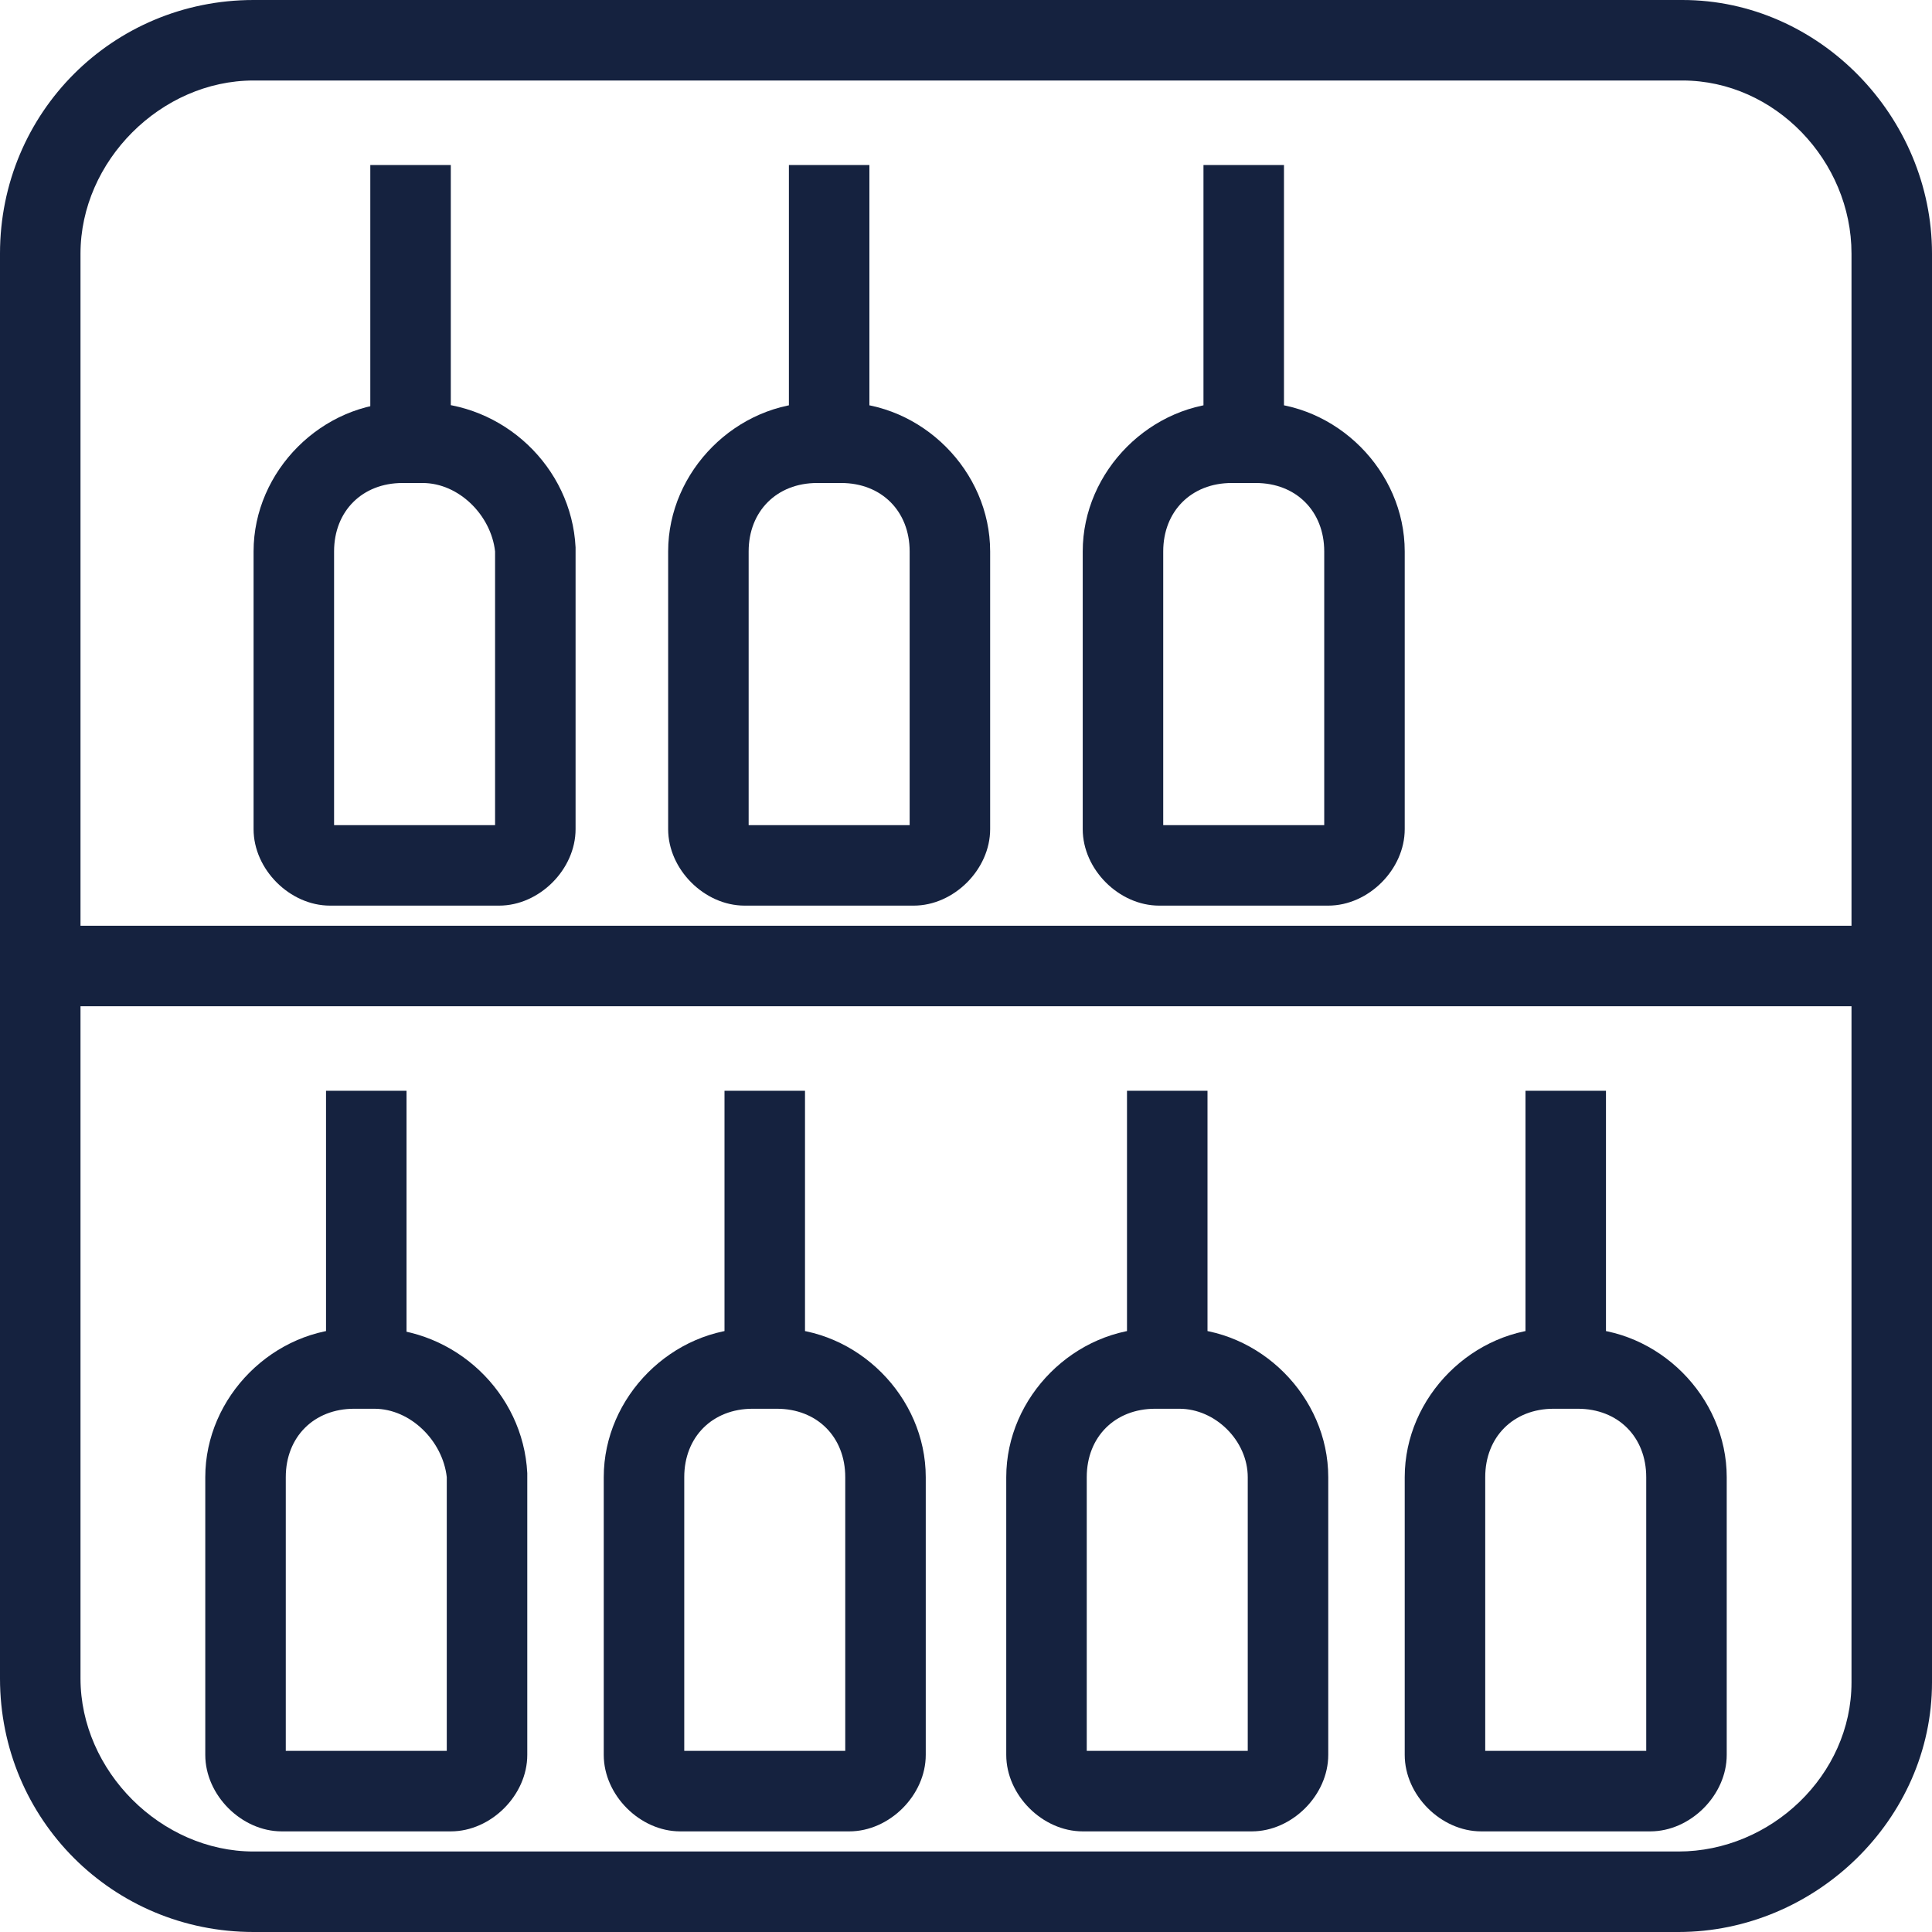
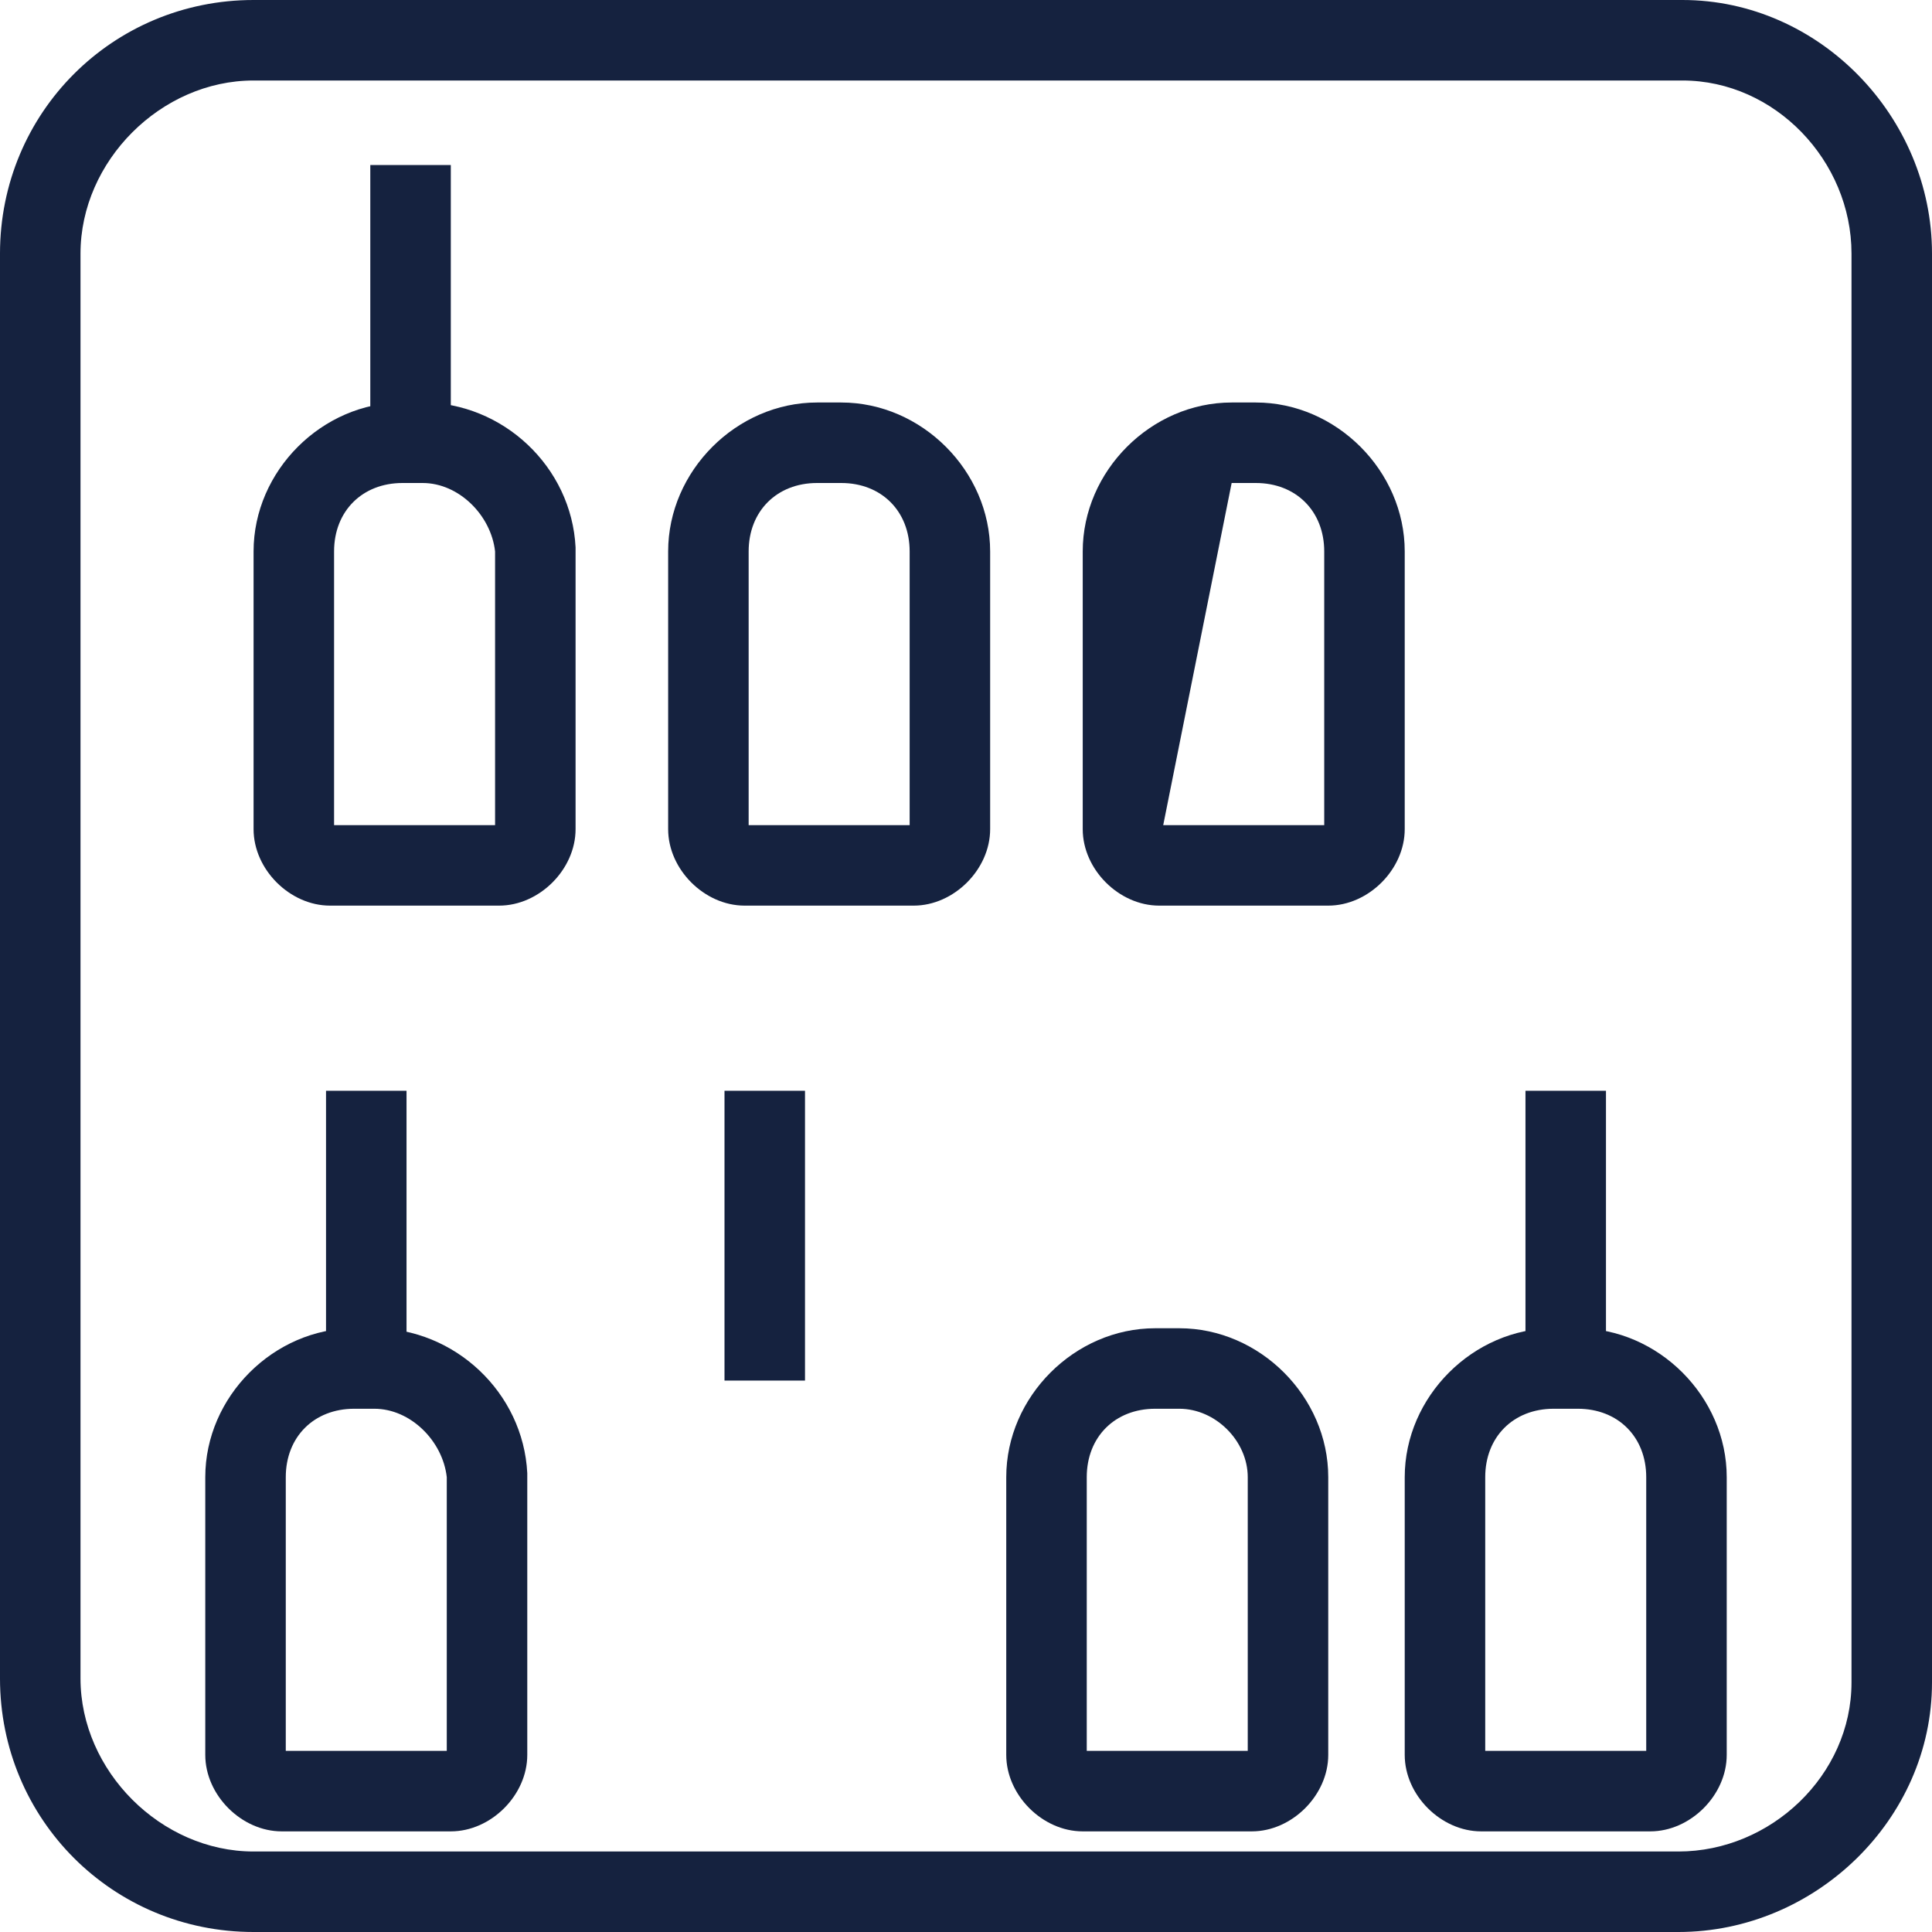
<svg xmlns="http://www.w3.org/2000/svg" width="48px" height="48px" viewBox="0 0 48 48" version="1.1">
  <title>157</title>
  <desc>Created with Sketch.</desc>
  <defs />
  <g id="Page-1" stroke="none" stroke-width="1" fill="none" fill-rule="evenodd">
    <g id="157" fill="#15223F" fill-rule="nonzero">
      <path d="M41.7,48 L6.3,48 C2.8,48 0,45.2 0,41.7 L0,6.3 C0,2.8 2.8,0 6.3,0 L41.8,0 C45.2,0 48,2.9 48,6.3 L48,41.8 C48,45.2 45.1,48 41.7,48 Z M6.3,2 C4,2 2,4 2,6.3 L2,41.7 C2,44 4,46 6.3,46 L41.7,46 C44,46 46,44.1 46,41.8 L46,6.3 C46,4 44.1,2 41.8,2 L6.3,2 Z" id="Shape" />
-       <rect id="Rectangle-path" x="1" y="23" width="46" height="2" />
      <g id="Group" transform="translate(6, 4)">
        <g>
          <path d="M6.4,18.5 L2.2,18.5 C1.2,18.5 0.3,17.6 0.3,16.6 L0.3,9.7 C0.3,7.7 2,6 4,6 L4.5,6 C6.5,6 8.2,7.6 8.3,9.6 L8.3,16.6 C8.3,17.6 7.4,18.5 6.4,18.5 Z M2.3,16.5 L6.3,16.5 L6.3,9.7 C6.2,8.8 5.4,8 4.5,8 L4,8 C3,8 2.3,8.7 2.3,9.7 L2.3,16.5 Z" id="Shape" />
          <rect id="Rectangle-path" x="3.2" y="0.1" width="2" height="7.2" />
        </g>
        <g transform="translate(10, 0)">
          <path d="M6.7,18.5 L2.5,18.5 C1.5,18.5 0.6,17.6 0.6,16.6 L0.6,9.7 C0.6,7.7 2.3,6 4.3,6 L4.9,6 C6.9,6 8.6,7.7 8.6,9.7 L8.6,16.6 C8.6,17.6 7.7,18.5 6.7,18.5 Z M2.6,16.5 L6.6,16.5 L6.6,9.7 C6.6,8.7 5.9,8 4.9,8 L4.3,8 C3.3,8 2.6,8.7 2.6,9.7 L2.6,16.5 Z" id="Shape" />
-           <rect id="Rectangle-path" x="3.6" y="0.1" width="2" height="7.2" />
        </g>
        <g transform="translate(20, 0)">
-           <path d="M7,18.5 L2.8,18.5 C1.8,18.5 0.9,17.6 0.9,16.6 L0.9,9.7 C0.9,7.7 2.6,6 4.6,6 L5.2,6 C7.2,6 8.9,7.7 8.9,9.7 L8.9,16.6 C8.9,17.6 8,18.5 7,18.5 Z M2.9,16.5 L6.9,16.5 L6.9,9.7 C6.9,8.7 6.2,8 5.2,8 L4.6,8 C3.6,8 2.9,8.7 2.9,9.7 L2.9,16.5 Z" id="Shape" />
-           <rect id="Rectangle-path" x="3.9" y="0.1" width="2" height="7.2" />
+           <path d="M7,18.5 L2.8,18.5 C1.8,18.5 0.9,17.6 0.9,16.6 L0.9,9.7 C0.9,7.7 2.6,6 4.6,6 L5.2,6 C7.2,6 8.9,7.7 8.9,9.7 L8.9,16.6 C8.9,17.6 8,18.5 7,18.5 Z M2.9,16.5 L6.9,16.5 L6.9,9.7 C6.9,8.7 6.2,8 5.2,8 L4.6,8 L2.9,16.5 Z" id="Shape" />
        </g>
      </g>
      <g id="Group" transform="translate(5, 27)">
        <g>
          <path d="M6.2,18.5 L2,18.5 C1,18.5 0.1,17.6 0.1,16.6 L0.1,9.7 C0.1,7.7 1.8,6 3.8,6 L4.3,6 C6.3,6 8,7.6 8.1,9.6 L8.1,16.6 C8.1,17.6 7.2,18.5 6.2,18.5 Z M2.1,16.5 L6.1,16.5 L6.1,9.7 C6,8.8 5.2,8 4.3,8 L3.8,8 C2.8,8 2.1,8.7 2.1,9.7 L2.1,16.5 Z" id="Shape" />
          <rect id="Rectangle-path" x="3.1" y="0.1" width="2" height="7.2" />
        </g>
        <g transform="translate(10, 0)">
-           <path d="M6.1,18.5 L1.9,18.5 C0.9,18.5 1.77635684e-15,17.6 1.77635684e-15,16.6 L1.77635684e-15,9.7 C1.77635684e-15,7.7 1.7,6 3.7,6 L4.3,6 C6.3,6 8,7.7 8,9.7 L8,16.6 C8,17.6 7.1,18.5 6.1,18.5 Z M2,16.5 L6,16.5 L6,9.7 C6,8.7 5.3,8 4.3,8 L3.7,8 C2.7,8 2,8.7 2,9.7 L2,16.5 Z" id="Shape" />
          <rect id="Rectangle-path" x="3" y="0.1" width="2" height="7.2" />
        </g>
        <g transform="translate(20, 0)">
          <path d="M6.1,18.5 L1.9,18.5 C0.9,18.5 3.55271368e-15,17.6 3.55271368e-15,16.6 L3.55271368e-15,9.7 C3.55271368e-15,7.7 1.7,6 3.7,6 L4.3,6 C6.3,6 8,7.7 8,9.7 L8,16.6 C8,17.6 7.1,18.5 6.1,18.5 Z M2,16.5 L6,16.5 L6,9.7 C6,8.8 5.2,8 4.3,8 L3.7,8 C2.7,8 2,8.7 2,9.7 L2,16.5 Z" id="Shape" />
-           <rect id="Rectangle-path" x="3" y="0.1" width="2" height="7.2" />
        </g>
        <g transform="translate(29, 0)">
          <path d="M7,18.5 L2.8,18.5 C1.8,18.5 0.9,17.6 0.9,16.6 L0.9,9.7 C0.9,7.7 2.6,6 4.6,6 L5.2,6 C7.2,6 8.9,7.7 8.9,9.7 L8.9,16.6 C8.9,17.6 8,18.5 7,18.5 Z M2.9,16.5 L6.9,16.5 L6.9,9.7 C6.9,8.7 6.2,8 5.2,8 L4.6,8 C3.6,8 2.9,8.7 2.9,9.7 L2.9,16.5 Z" id="Shape" />
          <rect id="Rectangle-path" x="3.9" y="0.1" width="2" height="7.2" />
        </g>
      </g>
    </g>
  </g>
</svg>